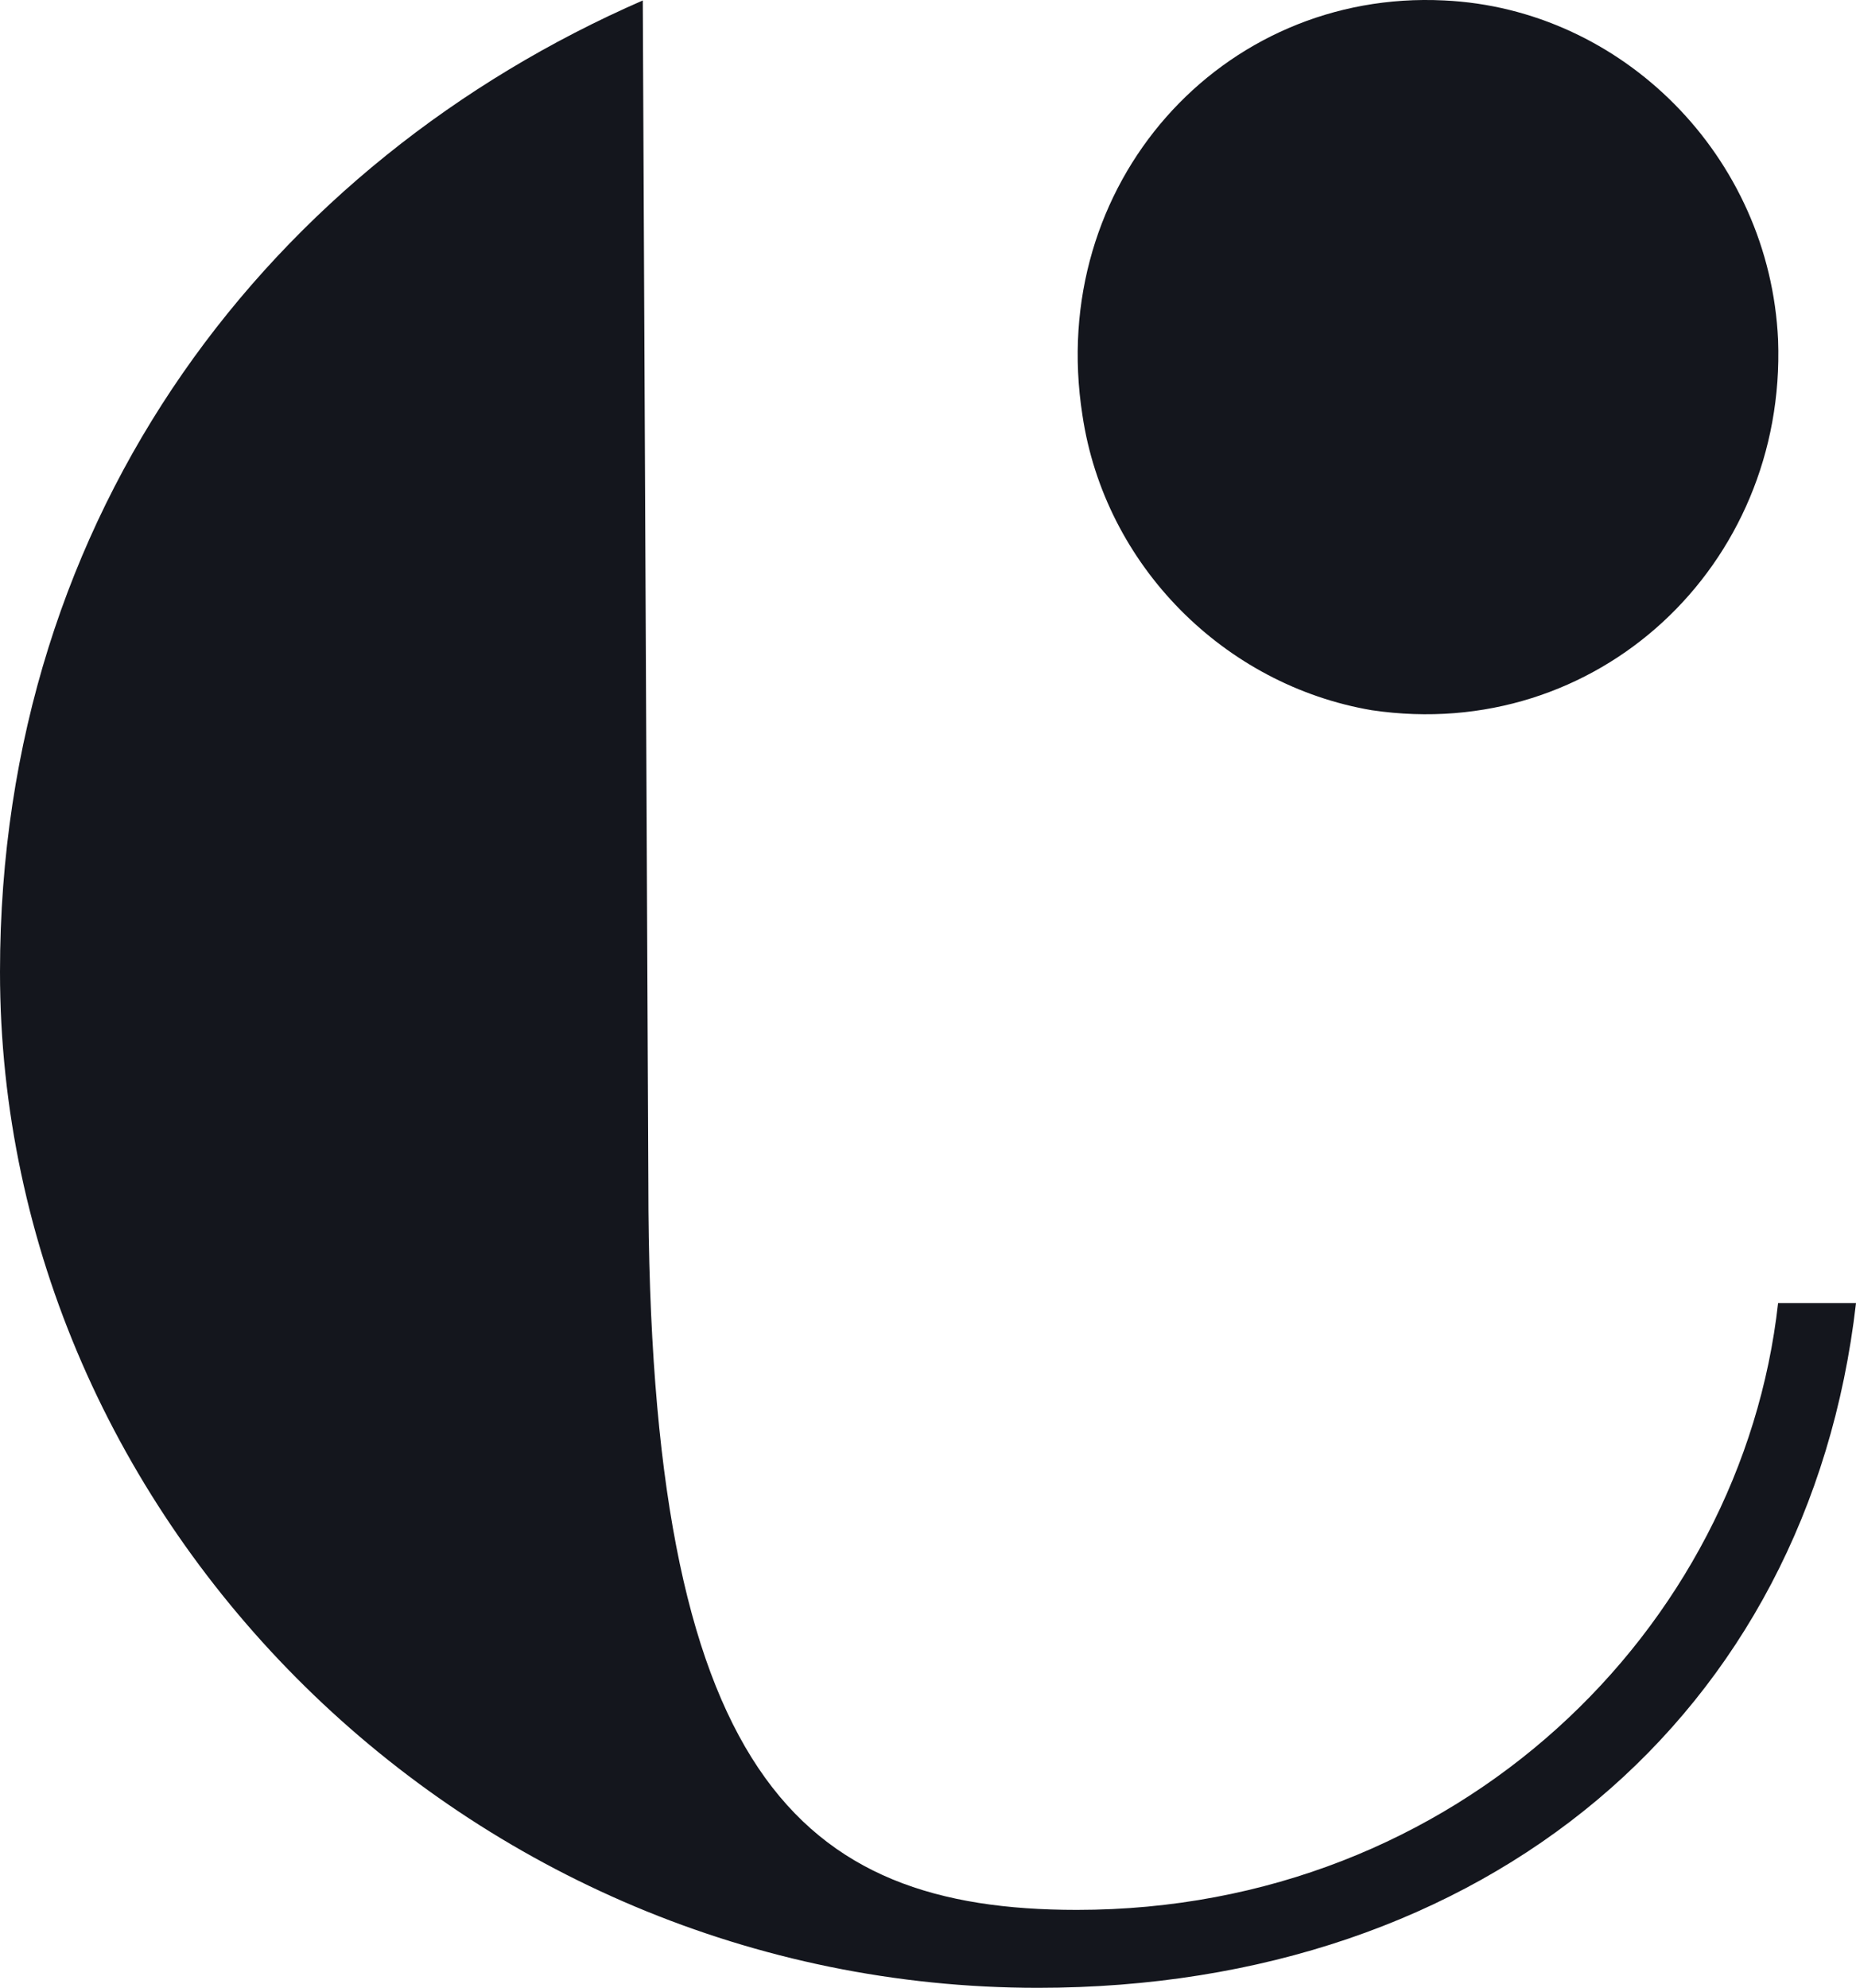
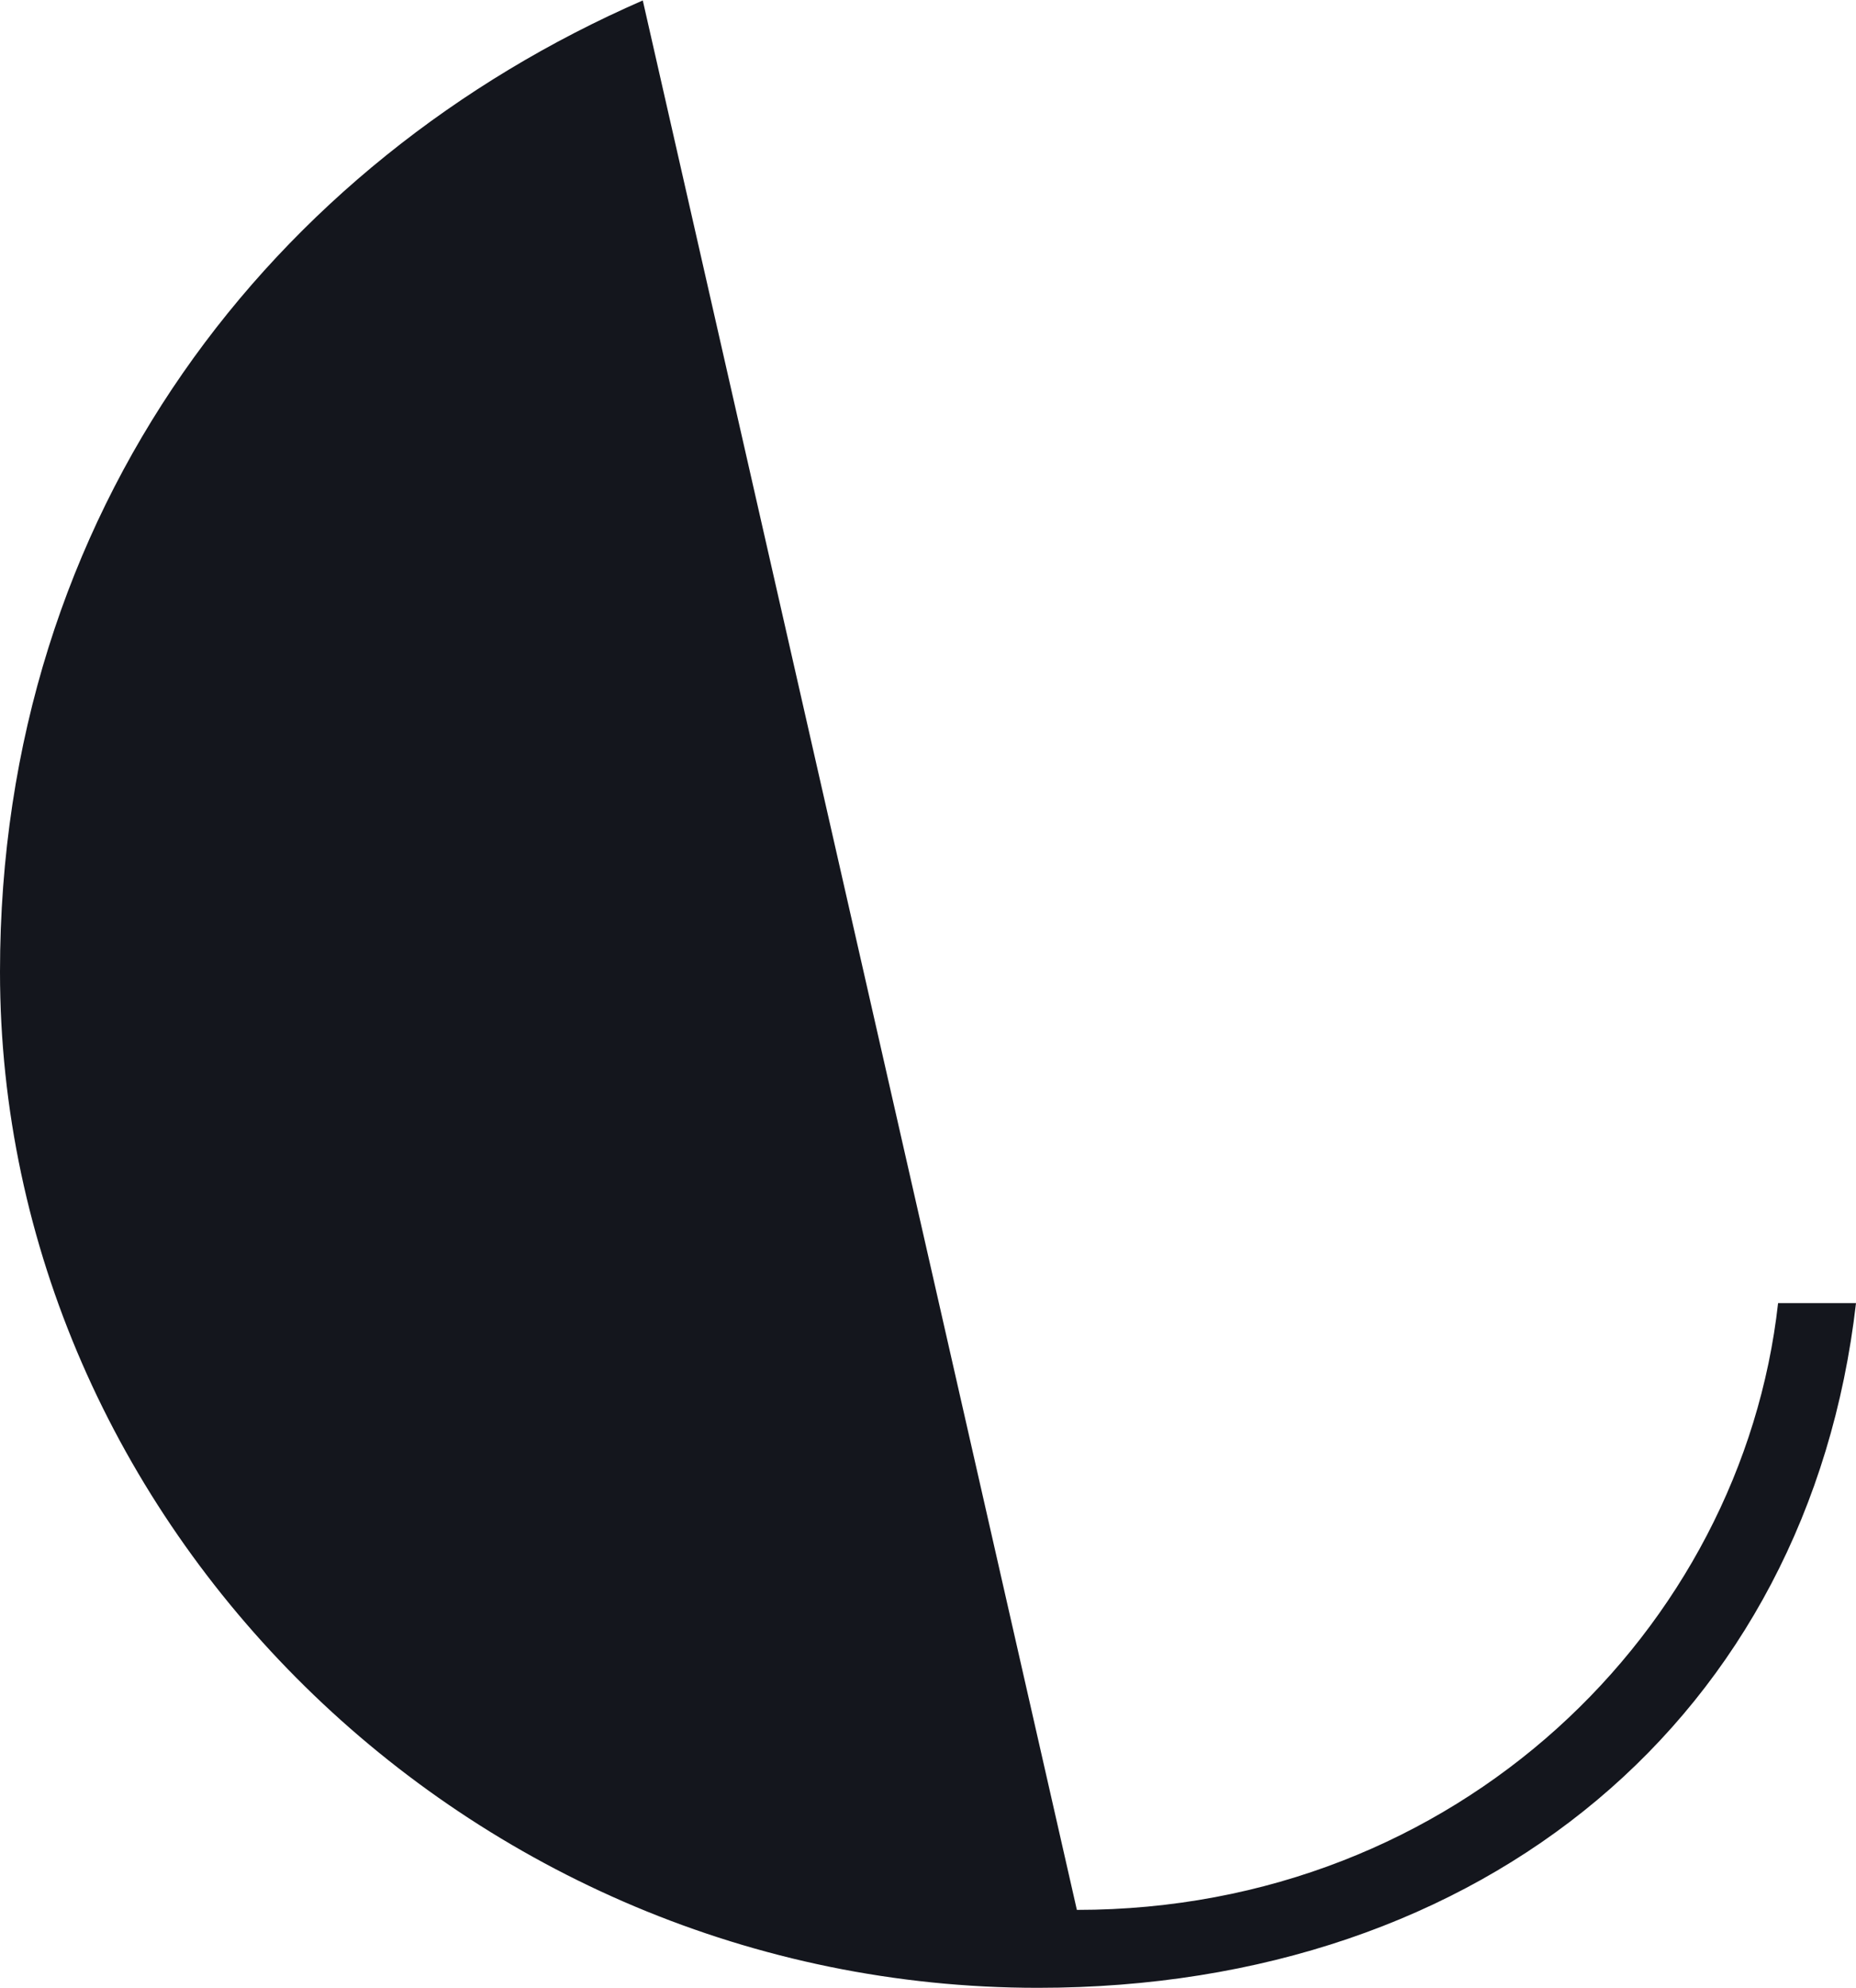
<svg xmlns="http://www.w3.org/2000/svg" xmlns:ns1="http://sodipodi.sourceforge.net/DTD/sodipodi-0.dtd" xmlns:ns2="http://www.inkscape.org/namespaces/inkscape" version="1.1" id="Calque_1" x="0px" y="0px" viewBox="0 0 66.7 71.416" xml:space="preserve" ns1:docname="C_Noir.svg" ns2:export-filename="Covivio_Hotels_Noir.png" ns2:export-xdpi="310.54999" ns2:export-ydpi="310.54999" ns2:version="1.4 (86a8ad7, 2024-10-11)" width="66.7" height="71.416">
  <defs id="defs12" />
  <ns1:namedview id="namedview12" pagecolor="#ffffff" bordercolor="#666666" borderopacity="1.0" ns2:showpageshadow="2" ns2:pageopacity="0.0" ns2:pagecheckerboard="0" ns2:deskcolor="#d1d1d1" ns2:zoom="1.4707785" ns2:cx="189.01555" ns2:cy="127.14355" ns2:window-width="1440" ns2:window-height="830" ns2:window-x="341" ns2:window-y="1433" ns2:window-maximized="1" ns2:current-layer="Calque_1" />
  <style type="text/css" id="style1"> .st0{fill:#14161D;} .st1{fill:#7C7C7C;} </style>
-   <path class="st0" d="m 38.7,68.616 c -10,0 -15.4,-4.9 -15.4,-26.1 L 23.1,0.016 C 9.8,5.816 0,18.316 0,34.916 c 0,19.8 16.8,36.5 37.3,36.5 16.1,0 27.7,-9.8 29.4,-24.6 h -2.8 c -1.3,11.7 -11.5,21.8 -25.2,21.8" id="path2" />
-   <path class="st0" d="m 49.3,25.516 c 8.1,1.2 14.9,-5.2 14.6,-13.3 -0.3,-6.6 -5.6,-11.9 -12,-12.2 -8,-0.4 -14.3,6.6 -13,14.9 0.8,5.4 5.1,9.7 10.4,10.6" id="path3" />
+   <path class="st0" d="m 38.7,68.616 L 23.1,0.016 C 9.8,5.816 0,18.316 0,34.916 c 0,19.8 16.8,36.5 37.3,36.5 16.1,0 27.7,-9.8 29.4,-24.6 h -2.8 c -1.3,11.7 -11.5,21.8 -25.2,21.8" id="path2" />
</svg>